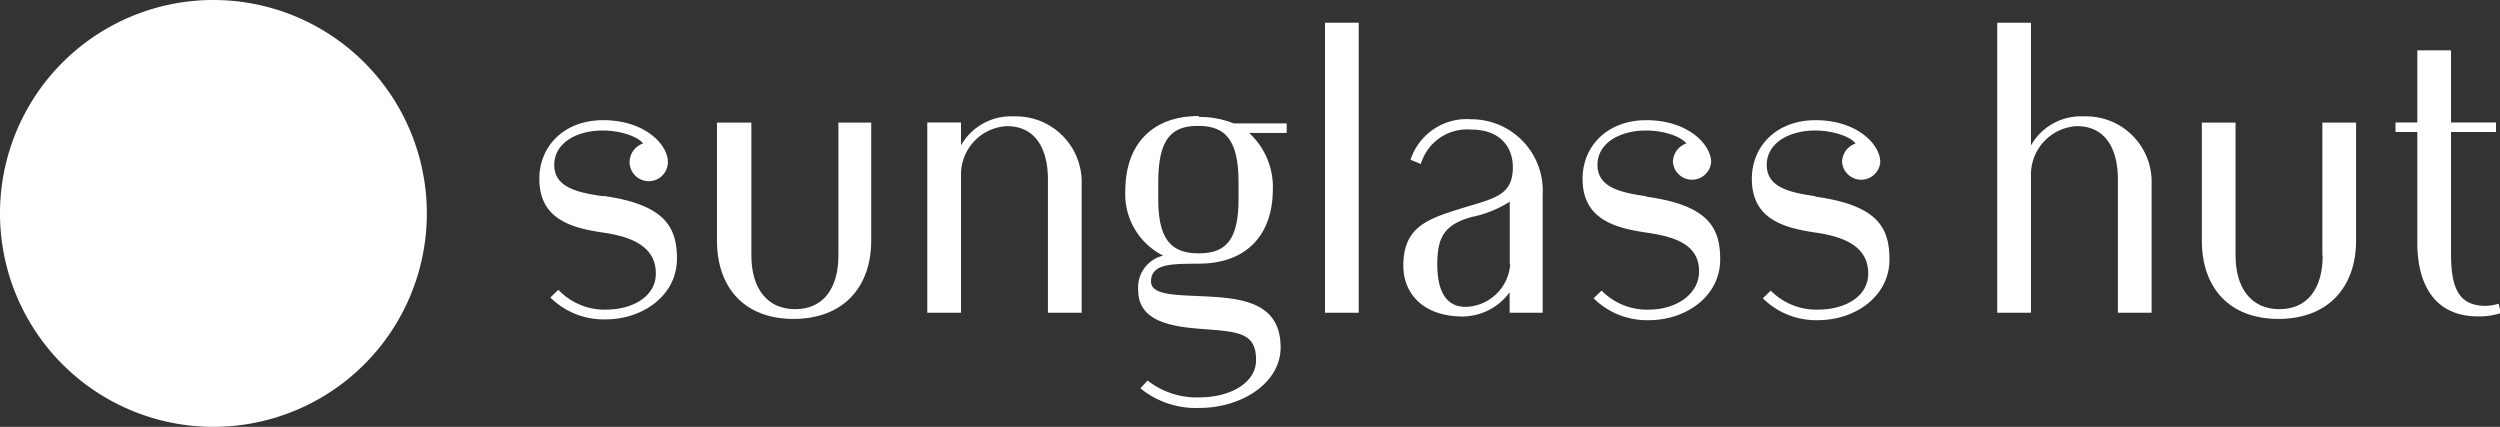
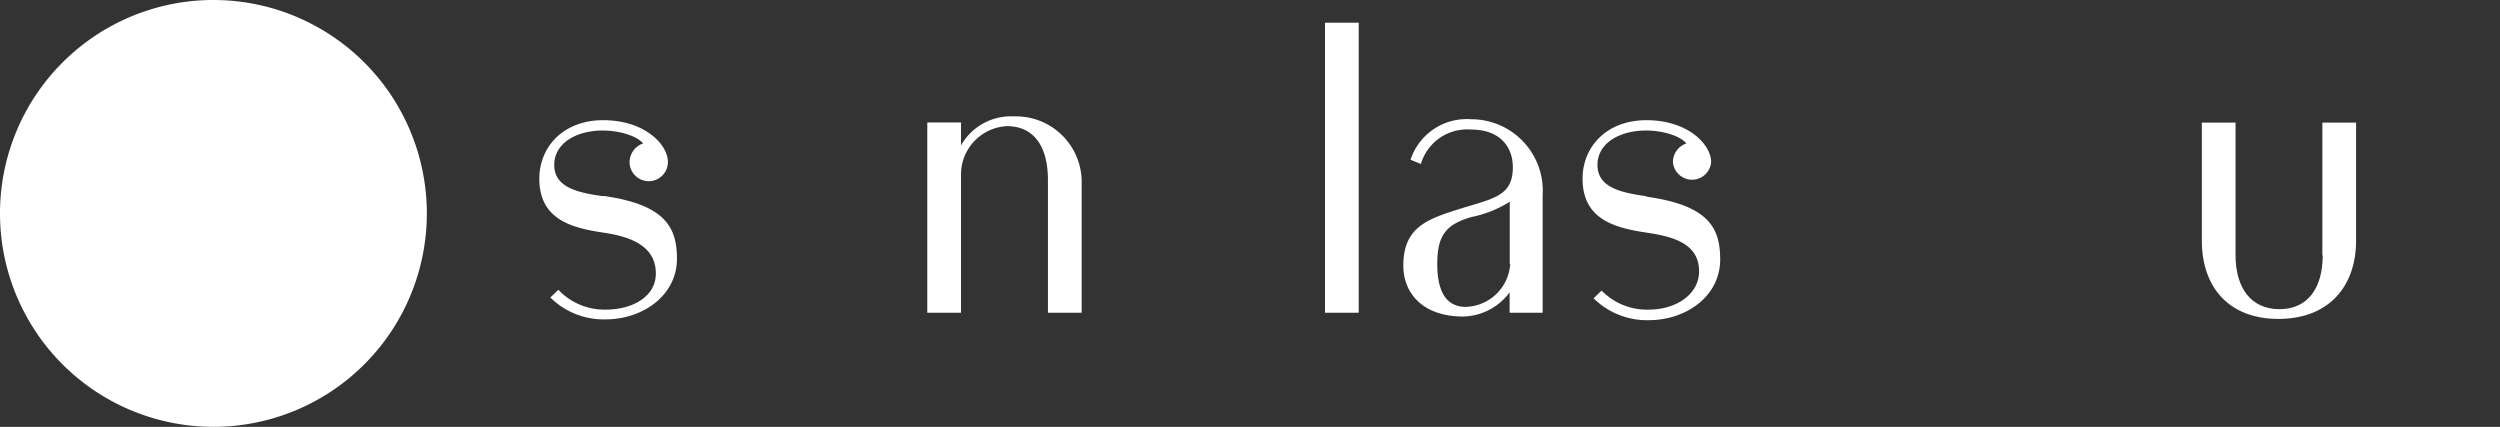
<svg xmlns="http://www.w3.org/2000/svg" viewBox="0 0 218 37.22">
  <rect x="0" y="0" width="218" height="37.22" fill="#333333" stroke="none" />
  <defs>
    <style>.cls-1{fill:#fff;}</style>
  </defs>
  <title>sunglass-hut</title>
  <g id="guides">
-     <path class="cls-1" d="M197.72,56.88a5,5,0,0,0-4.62,2.53V48.71h-2.94V74h2.94V62a4.23,4.23,0,0,1,4-4.27c2.41,0,3.58,1.84,3.58,4.68V74h2.94V62.79a5.71,5.71,0,0,0-5.92-5.91Z" transform="translate(-16 -46.73)" />
    <polygon class="cls-1" points="115.54 27.27 118.48 27.27 118.48 1.98 115.54 1.98 115.54 27.27 115.54 27.27" />
    <path class="cls-1" d="M104.42,56.88a5,5,0,0,0-4.62,2.53v-2H96.86V74H99.8V62a4.22,4.22,0,0,1,4-4.27c2.4,0,3.58,1.83,3.58,4.68V74h2.94V62.8a5.73,5.73,0,0,0-5.92-5.92Z" transform="translate(-16 -46.73)" />
    <path class="cls-1" d="M218.54,69c0,2.85-1.3,4.69-3.77,4.69s-3.83-1.84-3.83-4.69V57.42H208l0,10.29c0,4.05,2.34,6.83,6.68,6.83s6.77-2.78,6.77-6.83V57.42h-2.94V69Z" transform="translate(-16 -46.73)" />
-     <path class="cls-1" d="M89.11,69c0,2.85-1.3,4.69-3.77,4.69S81.52,71.85,81.52,69V57.42h-3l0,10.29c0,4.05,2.34,6.83,6.68,6.83s6.77-2.78,6.77-6.83V57.42H89.11V69Z" transform="translate(-16 -46.73)" />
    <path class="cls-1" d="M147.69,69.77a4,4,0,0,1-3.88,3.72c-1.95,0-2.48-1.77-2.48-3.72,0-2.48.72-3.47,3-4.12a9.83,9.83,0,0,0,3.32-1.33v5.45ZM144.3,57.13A5.15,5.15,0,0,0,139,60.66l.9.37a4.21,4.21,0,0,1,4.42-3c2.38,0,3.6,1.42,3.6,3.28,0,2.29-1.36,2.67-4,3.44-3.19,1-5.55,1.58-5.55,5.14,0,2.42,1.71,4.44,5.21,4.44a5.16,5.16,0,0,0,4.06-2.11V74h2.88V63.73a6.23,6.23,0,0,0-6.27-6.6Z" transform="translate(-16 -46.73)" />
-     <path class="cls-1" d="M124,64.11c0,3.63-1.18,4.71-3.47,4.71S117,67.74,117,64.11V62.64c0-3.82,1.17-4.93,3.47-4.93S124,58.82,124,62.64v1.47Zm-3.47-7.26c-4.17,0-6.37,2.58-6.4,6.43a6,6,0,0,0,3.3,5.74,2.85,2.85,0,0,0-2.18,3c0,2.71,2.78,3.19,5.61,3.4,3.17.24,4.67.32,4.67,2.71,0,2-2.29,3.25-4.91,3.25a6.92,6.92,0,0,1-4.55-1.47l-.63.68a7.66,7.66,0,0,0,5.18,1.71c3.59,0,7.05-2.13,7.05-5.28,0-4-3.5-4.31-6.88-4.46-2.29-.11-4.42-.09-4.42-1.28,0-1.62,1.93-1.53,4.16-1.56,4.2,0,6.43-2.54,6.46-6.4a6.39,6.39,0,0,0-2.07-5h3.28v-.83h-4.63a7.85,7.85,0,0,0-3-.56Z" transform="translate(-16 -46.73)" />
    <path class="cls-1" d="M68.59,63.84c-2.29-.32-4.26-.79-4.26-2.73s2-3,4.22-3c1.46,0,3,.47,3.53,1.13a1.73,1.73,0,0,0-1.18,1.62,1.67,1.67,0,0,0,3.34,0c0-1.52-2-3.65-5.65-3.65-3.4,0-5.56,2.26-5.56,5.11,0,3.53,2.79,4.29,5.62,4.7,2.38.35,4.54,1.18,4.54,3.56,0,2-2,3.15-4.4,3.15A5.53,5.53,0,0,1,64.69,72l-.7.67a6.6,6.6,0,0,0,4.8,1.91c3.33,0,6.24-2.14,6.24-5.28,0-2.73-1-4.73-6.44-5.49Z" transform="translate(-16 -46.73)" />
    <path class="cls-1" d="M159.56,63.84c-2.29-.32-4.26-.79-4.26-2.73s2-3,4.23-3c1.46,0,3,.47,3.52,1.13a1.72,1.72,0,0,0-1.17,1.62,1.67,1.67,0,0,0,3.33,0c0-1.52-2-3.65-5.65-3.65-3.4,0-5.56,2.26-5.56,5.11,0,3.53,2.8,4.29,5.62,4.7,2.38.35,4.54,1,4.54,3.37,0,2-2,3.34-4.4,3.34a5.53,5.53,0,0,1-4.1-1.66l-.7.67a6.62,6.62,0,0,0,4.8,1.91c3.33,0,6.24-2.14,6.24-5.28,0-2.73-.95-4.73-6.44-5.49Z" transform="translate(-16 -46.73)" />
-     <path class="cls-1" d="M174.31,63.84c-2.28-.32-4.25-.79-4.25-2.73s2-3,4.22-3c1.46,0,3,.47,3.53,1.13a1.73,1.73,0,0,0-1.18,1.62,1.67,1.67,0,0,0,3.33,0c0-1.52-2-3.65-5.65-3.65-3.39,0-5.55,2.26-5.55,5.11,0,3.53,2.79,4.29,5.62,4.7,2.38.35,4.53,1.18,4.53,3.56,0,2-2,3.15-4.4,3.15a5.56,5.56,0,0,1-4.1-1.66l-.69.67a6.59,6.59,0,0,0,4.79,1.91c3.34,0,6.25-2.14,6.25-5.28,0-2.73-.95-4.73-6.45-5.49Z" transform="translate(-16 -46.73)" />
-     <path class="cls-1" d="M233.82,73.23a3.88,3.88,0,0,1-1.09.17c-2.4,0-3-1.68-3-4.53V58.24h3.92v-.83h-3.92V51.12h-2.94v6.29h-1.9v.83h1.9v9.62c0,4.3,2,6.46,5.28,6.46a6.07,6.07,0,0,0,2-.29l-.18-.8Z" transform="translate(-16 -46.73)" />
    <path class="cls-1" d="M34.61,46.73A18.61,18.61,0,1,0,53.22,65.34,18.61,18.61,0,0,0,34.61,46.73Z" transform="translate(-16 -46.73)" />
  </g>
</svg>